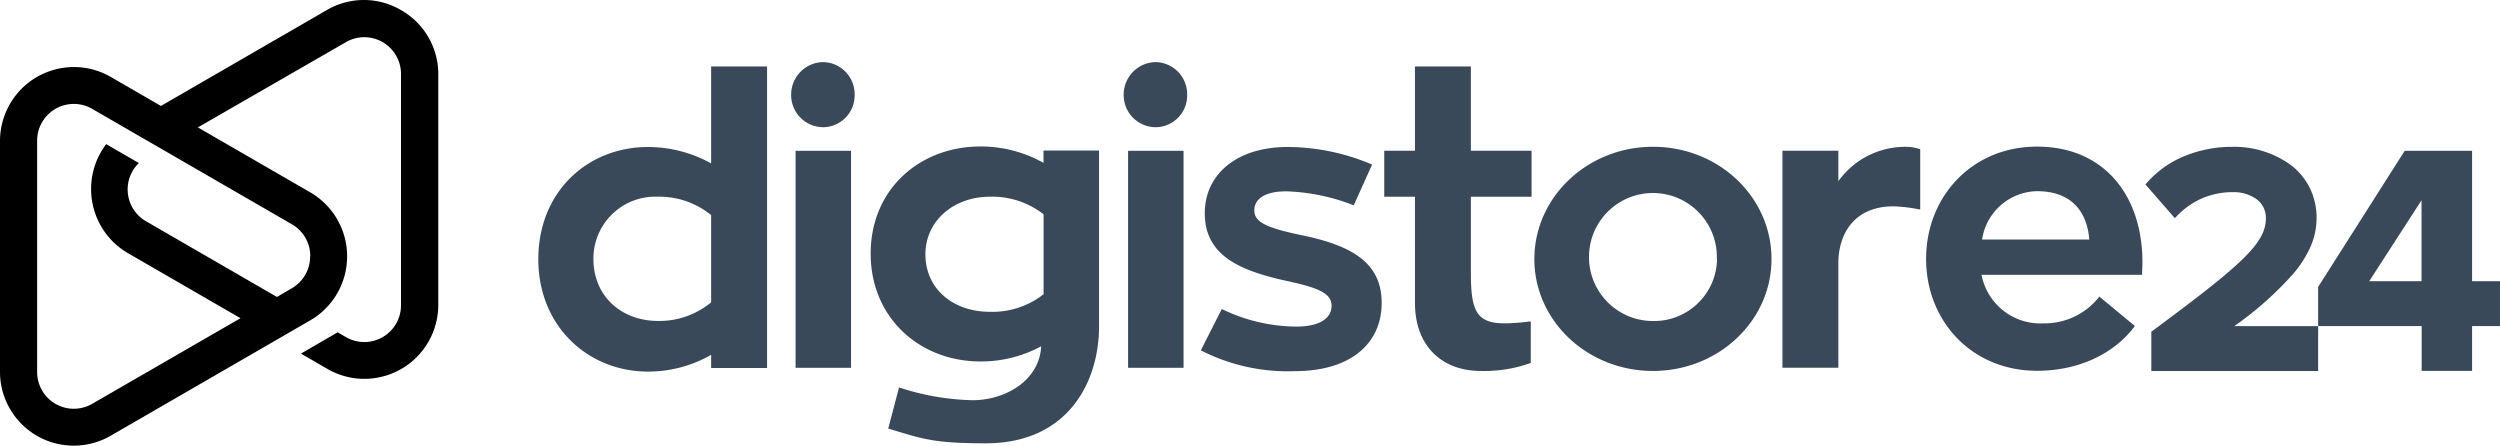
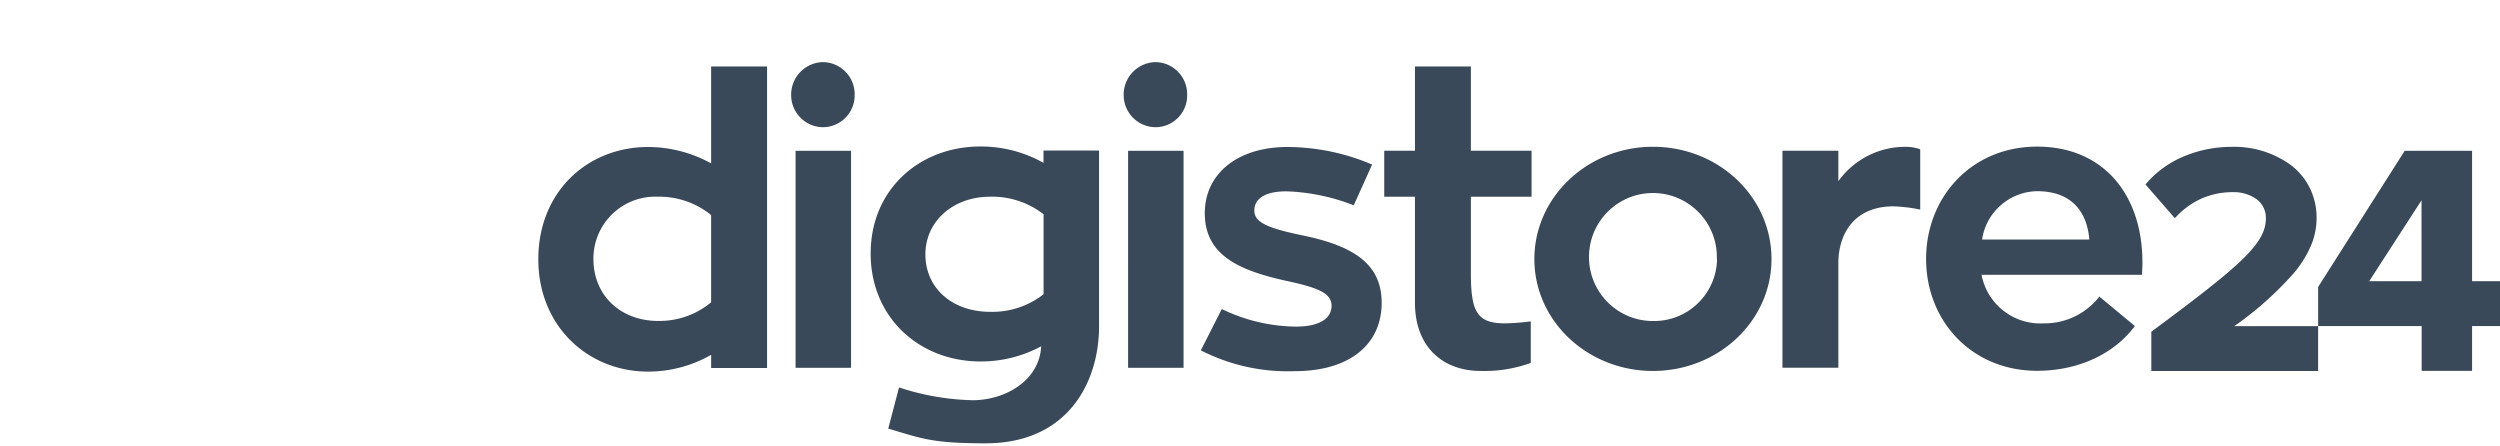
<svg xmlns="http://www.w3.org/2000/svg" xmlns:xlink="http://www.w3.org/1999/xlink" width="726.044" height="129.423" viewBox="0 0 726.044 129.423">
  <defs>
    <path d="M50.527 69.977v-25.29a23.851 23.851 0 0 0-15.408-5.34c-9.925-.437-18.326 7.263-18.763 17.197-.012.3-.019.597-.016.895 0 10.68 8.003 17.985 18.779 17.985a23.476 23.476 0 0 0 15.43-5.427zM66.767 1.52v87.573h-16.24v-3.824a36.849 36.849 0 0 1-18.31 4.87C14.717 90.14.335 76.919.335 57.526c0-19.736 14.383-32.617 31.882-32.617a38.049 38.049 0 0 1 18.31 4.763V1.521zm8.28 87.51V26.02H91.16V89.03zm-1.28-79.266C73.731 4.582 77.873.34 83.05.259c5.15.093 9.25 4.348 9.156 9.502v.003c.082 5.108-3.988 9.316-9.09 9.398h-.066c-5.15-.023-9.305-4.221-9.283-9.376zm57.769 63.011a24.039 24.039 0 0 0 15.537-5.107V44.452a24.273 24.273 0 0 0-15.537-5.105c-10.776 0-18.78 7.198-18.78 16.703-.02 9.997 7.959 16.725 18.76 16.725zm31.649-46.756v50.943c0 16.253-9.05 34.005-32.929 34.005-15.535 0-18.545-1.39-28.298-4.274l3.137-11.961a72.998 72.998 0 0 0 21.341 3.717c9.623 0 19.485-5.808 19.932-15.656a36.74 36.74 0 0 1-17.627 4.4c-17.627 0-31.883-12.645-31.883-31.336 0-18.69 14.256-31.098 31.883-31.098a37.094 37.094 0 0 1 18.31 4.763v-3.59h16.111zm8.43 63.011V26.02h16.112V89.03zm-1.281-79.266c-.036-5.182 4.108-9.423 9.283-9.505 5.15.093 9.249 4.348 9.156 9.502l-.002.003c.095 5.095-3.954 9.302-9.045 9.398h-.109c-5.152-.023-9.308-4.221-9.283-9.376zm28.49 62.2a50.144 50.144 0 0 0 21.574 5.104c7.428 0 10.309-2.777 10.309-6.024 0-3.588-3.585-5.232-13.34-7.305-13.572-3.01-23.475-7.434-23.475-19.606 0-11.365 9.392-19.225 24.009-19.225a63.171 63.171 0 0 1 24.584 5.104l-5.333 11.834a58.557 58.557 0 0 0-19.592-4.057c-6.145 0-9.283 2.134-9.283 5.574 0 3.438 3.82 5.104 13.914 7.198 14.618 3.01 23.071 8.117 23.071 19.607 0 11.963-9.156 19.845-25.27 19.845a55.323 55.323 0 0 1-27.252-6.045zm72.344-32.617v22.279c0 11.255 1.856 14.502 9.966 14.502a66.652 66.652 0 0 0 7.427-.576V87.62a39.523 39.523 0 0 1-14.618 2.327c-10.545 0-19.015-6.62-19.015-19.843V39.347h-8.92v-13.35h8.92V1.52h16.24v24.479h17.63v13.349zm71.427 18.113c.332-10.259-7.71-18.842-17.96-19.171-10.25-.33-18.825 7.718-19.154 17.976-.329 10.257 7.711 18.84 17.96 19.171.203.004.405.01.609.01 10.1.178 18.43-7.87 18.609-17.98v-.006zm15.878 0c0 17.985-15.43 32.49-34.423 32.49-18.993 0-34.442-14.505-34.442-32.49 0-17.984 15.426-32.615 34.442-32.615 19.015 0 34.423 14.502 34.423 32.615zm19.42-22.62a23.889 23.889 0 0 1 19.825-9.975c1.346.016 2.68.255 3.948.704v17.516a46.06 46.06 0 0 0-7.768-.94c-11.588 0-16.005 8.246-16.005 16.468v30.395h-16.24V25.996h16.24v8.824zm41.699 16.939h31.18c-.577-7.198-4.397-14.035-15.196-14.035-8.024.154-14.766 6.087-15.941 14.035zm-.107 10.315c1.665 8.503 9.324 14.484 17.97 14.035a20.16 20.16 0 0 0 16.238-7.775l10.308 8.544c-5.803 7.882-16.111 13.009-28.402 13.009-19.015 0-32.225-14.505-32.225-32.49 0-17.984 13.21-32.615 32.225-32.615 19.355 0 30.6 14.032 30.6 33.64 0 1.284-.106 2.562-.106 3.588h-46.608zm73.412 14.824v.023h24.329V89.97h-48.444V78.564l.255-.193c25.975-19.245 33.014-25.483 33.014-32.787a6.699 6.699 0 0 0-2.879-5.638 11.453 11.453 0 0 0-6.658-1.923 22.387 22.387 0 0 0-9.285 1.923 23.024 23.024 0 0 0-7.149 5.147l-.47.49-8.536-9.804.363-.404a29.203 29.203 0 0 1 11.354-7.967 36.052 36.052 0 0 1 13.337-2.543 27.968 27.968 0 0 1 17.416 5.467 18.993 18.993 0 0 1 5.29 6.537 19.606 19.606 0 0 1 1.942 8.715 20.482 20.482 0 0 1-1.685 8.095 31.935 31.935 0 0 1-4.93 7.86 97.659 97.659 0 0 1-17.264 15.38zm39.16-13.03h15.195V40.394zm29.877 0h8.11v13.03h-8.11v13.008h-14.64V76.918h-30.069V65.555l25.14-39.538h19.57z" id="a" />
    <linearGradient x1="0" y1="128.567" x2="114.589" y2="8.521" id="c" gradientTransform="scale(.992 1.008)" gradientUnits="userSpaceOnUse">
      <stop stopColor="#3146A0" offset="0%" />
      <stop stopColor="#0288D1" offset="100%" />
    </linearGradient>
-     <path d="M105.558.22c-3.666.02-7.328.99-10.606 2.901L46.739 30.988l-14.532-8.406c-10.264-5.94-23.394-2.426-29.325 7.846A21.488 21.488 0 0 0 0 41.208v67.063c.036 11.774 9.559 21.327 21.34 21.373h.116a21.443 21.443 0 0 0 10.75-2.915l48.207-27.867 9.657-5.591 1.024-.62c9.919-6.496 12.701-19.81 6.214-29.742a21.44 21.44 0 0 0-7.238-6.848L57.462 37.219l42.88-24.687c5.057-3.019 11.596-1.36 14.611 3.702a10.651 10.651 0 0 1 1.503 5.6v66.914c.077 5.89-4.632 10.73-10.515 10.806a10.637 10.637 0 0 1-5.599-1.504l-2.28-1.322-10.655 6.187 7.672 4.439c10.263 5.938 23.388 2.425 29.325-7.85a21.51 21.51 0 0 0 2.88-10.756v-67A21.341 21.341 0 0 0 116.411 3.12a21.276 21.276 0 0 0-10.607-2.9zm-94.773 107.9V41.21c-.077-5.893 4.63-10.73 10.515-10.806a10.63 10.63 0 0 1 5.598 1.502L84.784 65.36a10.667 10.667 0 0 1 5.329 9.304h-.043a10.676 10.676 0 0 1-5.37 9.304l-4.264 2.495-37.98-21.954c-5.113-2.917-6.899-9.431-3.985-14.553a10.73 10.73 0 0 1 1.853-2.39l-9.484-5.485c-7.19 9.479-5.344 23 4.122 30.197a21.825 21.825 0 0 0 2.272 1.51l32.61 18.842-42.946 24.794a10.648 10.648 0 0 1-14.611-3.7 10.673 10.673 0 0 1-1.502-5.604z" id="b" />
  </defs>
  <g fill="none" fill-rule="evenodd">
    <use xlink:href="#a" width="100%" height="100%" fill="#3a4959" transform="translate(156 17.78)" />
    <use xlink:href="#b" width="100%" height="100%" fill="url(#c)" transform="translate(0 -.22)" />
  </g>
</svg>